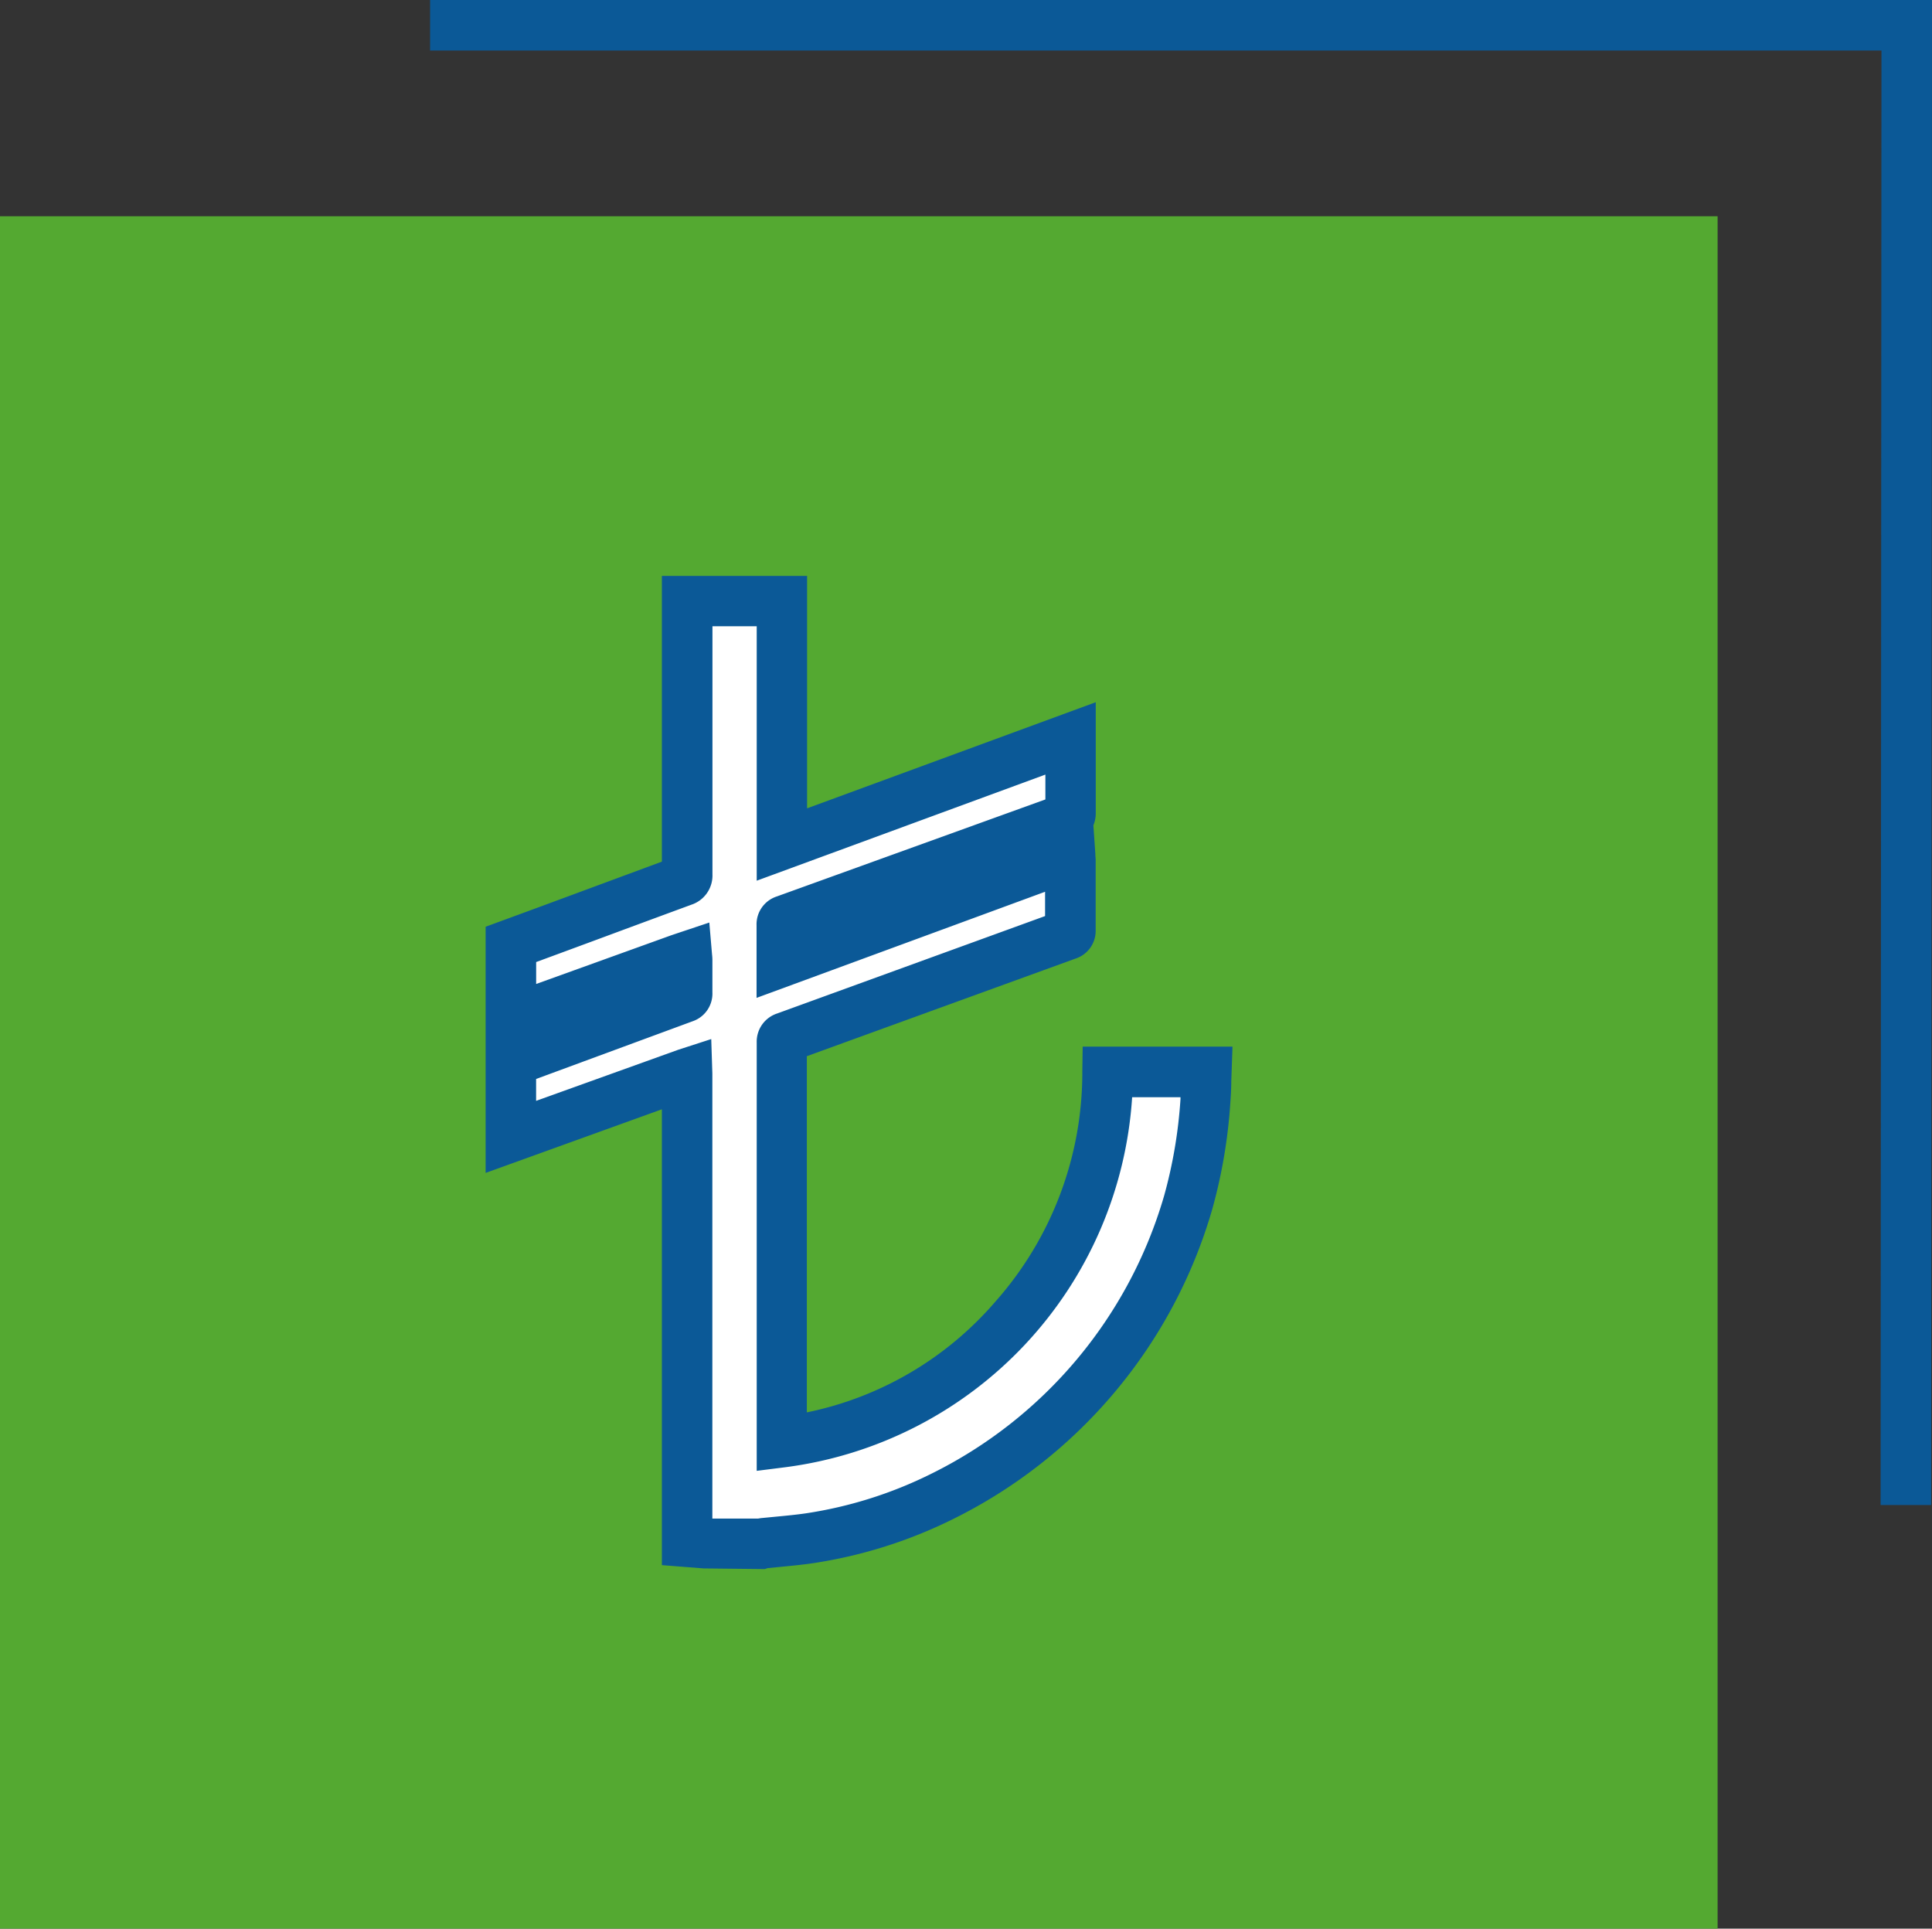
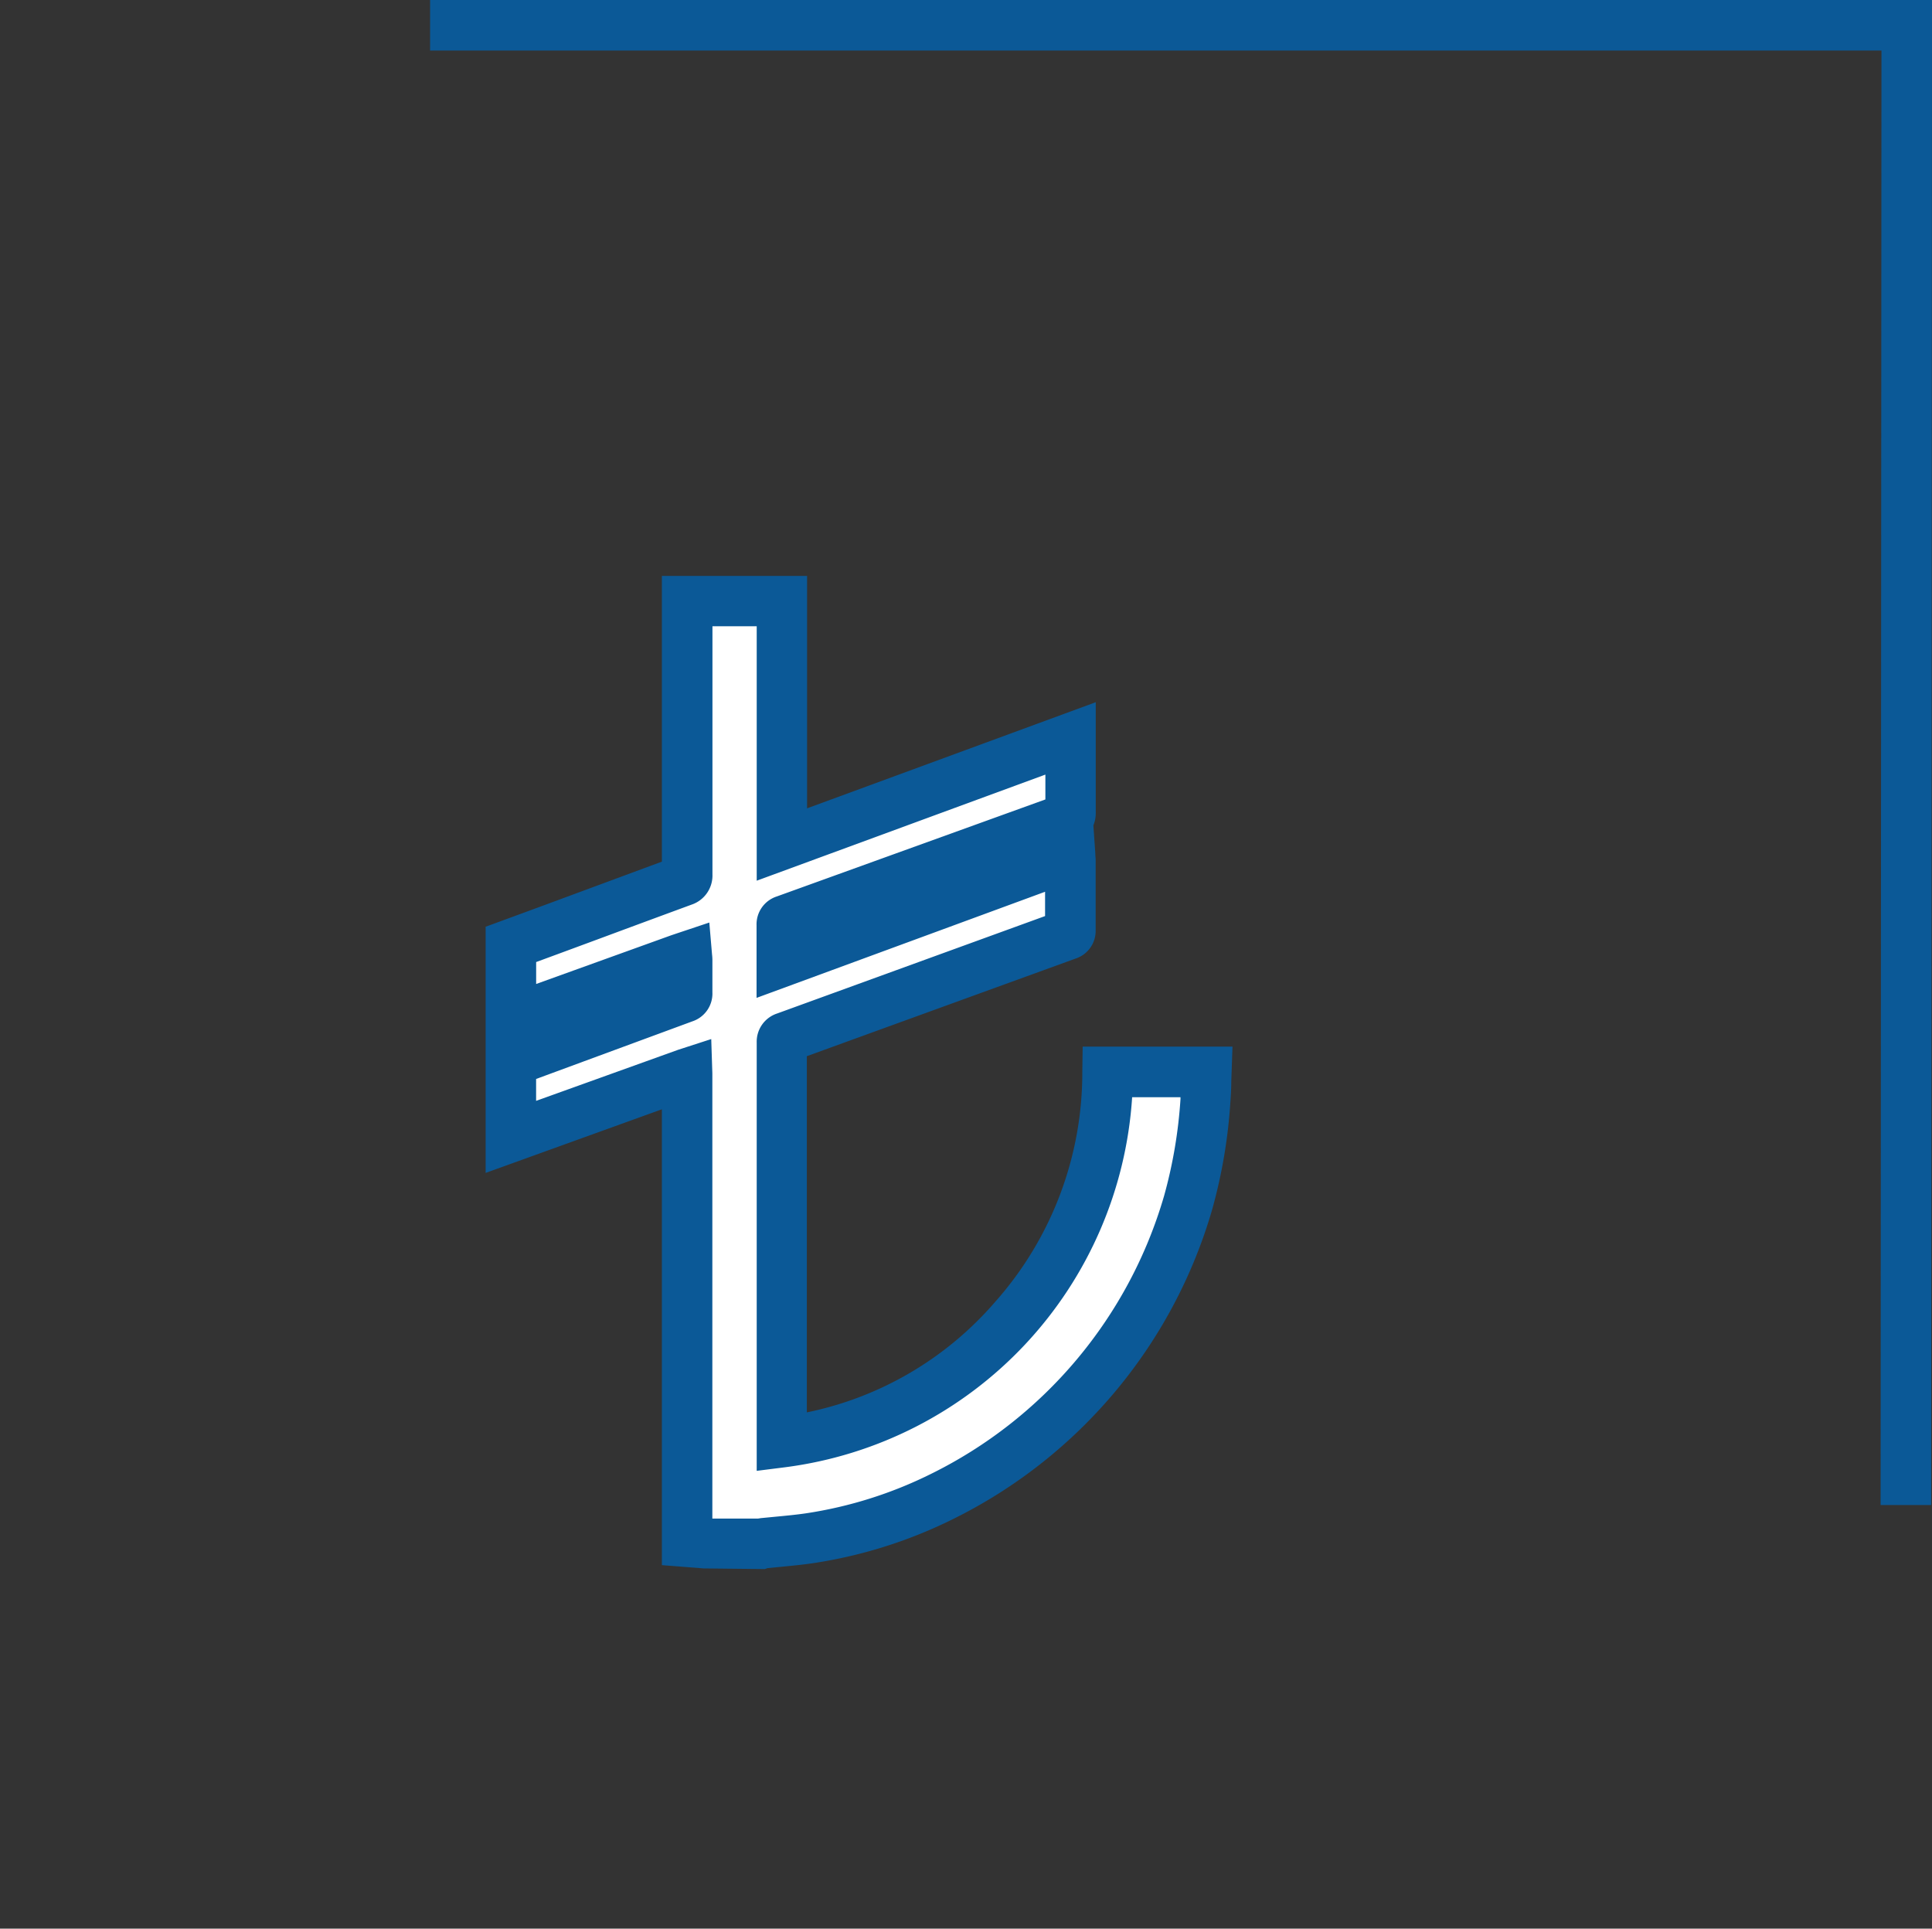
<svg xmlns="http://www.w3.org/2000/svg" width="38.236" height="38.168" viewBox="0 0 38.236 38.168">
  <rect x="0" y="0" width="38.236" height="38.168" fill="#333333" stroke="none" />
  <g transform="translate(-849.5 -577)">
    <g transform="translate(849.5 577)">
      <g transform="translate(0 4.279)">
-         <rect width="33.993" height="33.889" fill="#54a931" />
-       </g>
+         </g>
      <g transform="translate(8.513 0)">
        <path d="M1670.131,315.872h-1l.017-28.784h-28.724v-1h29.724Z" transform="translate(-1640.425 -286.088)" fill="#0b5997" />
      </g>
      <g transform="translate(9.611 11.397)">
        <path d="M1658.641,343.034a7.292,7.292,0,0,1-1.849,4.881,7.168,7.168,0,0,1-4.6,2.447v-.085q0-3.912,0-7.823a.1.1,0,0,1,.078-.108l5.569-2.023a.081.081,0,0,0,.065-.09c0-.468,0-.937,0-1.405,0-.021,0-.042,0-.074l-5.705,2.1c0-.252,0-.489,0-.725a.083.083,0,0,1,.066-.1l5.567-2.011a.1.1,0,0,0,.08-.114c0-.462,0-.923,0-1.385v-.088l-5.713,2.1v-4.819h-1.875v.09q0,2.658,0,5.317a.114.114,0,0,1-.087.13q-1.278.469-2.554.945c-.282.1-.565.207-.848.311V342c.14-.048.281-.093.42-.143l2.923-1.053.14-.047c0,.023,0,.042,0,.061,0,.218,0,.437,0,.655a.085.085,0,0,1-.067.1q-1.629.6-3.257,1.2c-.054.02-.11.036-.165.054v1.5l1.661-.6,1.758-.632.069-.023v9.267l.36.028c.028,0,.056.009.083.013h1.027a.3.3,0,0,1,.044-.011c.3-.032.6-.054.905-.1a8.806,8.806,0,0,0,2.614-.82,9.407,9.407,0,0,0,4.887-5.823,9.833,9.833,0,0,0,.342-2.019c.013-.188.015-.377.022-.568Z" transform="translate(-1646.324 -333.217)" fill="#fff" />
        <path d="M1650.347,351.372l-1.21-.013-.826-.065v-9.021l-3.488,1.259V338.66l.545-.2.628-.231.778-.288,1.537-.569q0-2.124,0-4.248v-1.407h2.874v4.6l5.713-2.1v1.137c0,.35,0,.7,0,1.049a.64.64,0,0,1-.047.251l.039.565c0,.055.006.081.006.108v.39c0,.338,0,.675,0,1.012a.576.576,0,0,1-.4.562l-5.316,1.931q0,3.386,0,6.771v.278a6.692,6.692,0,0,0,3.728-2.188,6.831,6.831,0,0,0,1.724-4.557l.007-.493h2.965l-.024.691c0,.138-.008.274-.018.411a10.339,10.339,0,0,1-.36,2.121,9.906,9.906,0,0,1-5.148,6.136,9.354,9.354,0,0,1-2.762.865c-.212.031-.427.051-.641.072l-.247.024Zm-1.037-1h.907l.05-.008.3-.029c.2-.019.4-.038.593-.066a8.343,8.343,0,0,0,2.466-.775,8.905,8.905,0,0,0,4.625-5.51,9.362,9.362,0,0,0,.324-1.916l0-.034h-.957a7.894,7.894,0,0,1-6.868,7.323l-.562.071v-1.434q0-3.521,0-7.04a.587.587,0,0,1,.407-.578l5.3-1.927q0-.241,0-.481l-5.71,2.1v-.92c0-.176,0-.345,0-.515a.579.579,0,0,1,.4-.572l5.316-1.92q0-.247,0-.492l-5.713,2.1v-5.035h-.876v.409q0,2.249,0,4.5a.608.608,0,0,1-.414.6q-.889.327-1.775.656l-.779.288-.521.192v.434l2.674-.964.107-.036.646-.216.054.633a.979.979,0,0,1,.007.1v.213c0,.145,0,.29,0,.435a.579.579,0,0,1-.395.574l-2.14.789-.954.352v.433l2.812-1.011.654-.212.022.68Zm1.876-9.421v0Zm-2.874-.977h0Zm7.851-1.622h0Z" transform="translate(-1644.823 -331.717)" fill="#0b5997" />
      </g>
    </g>
  </g>
</svg>